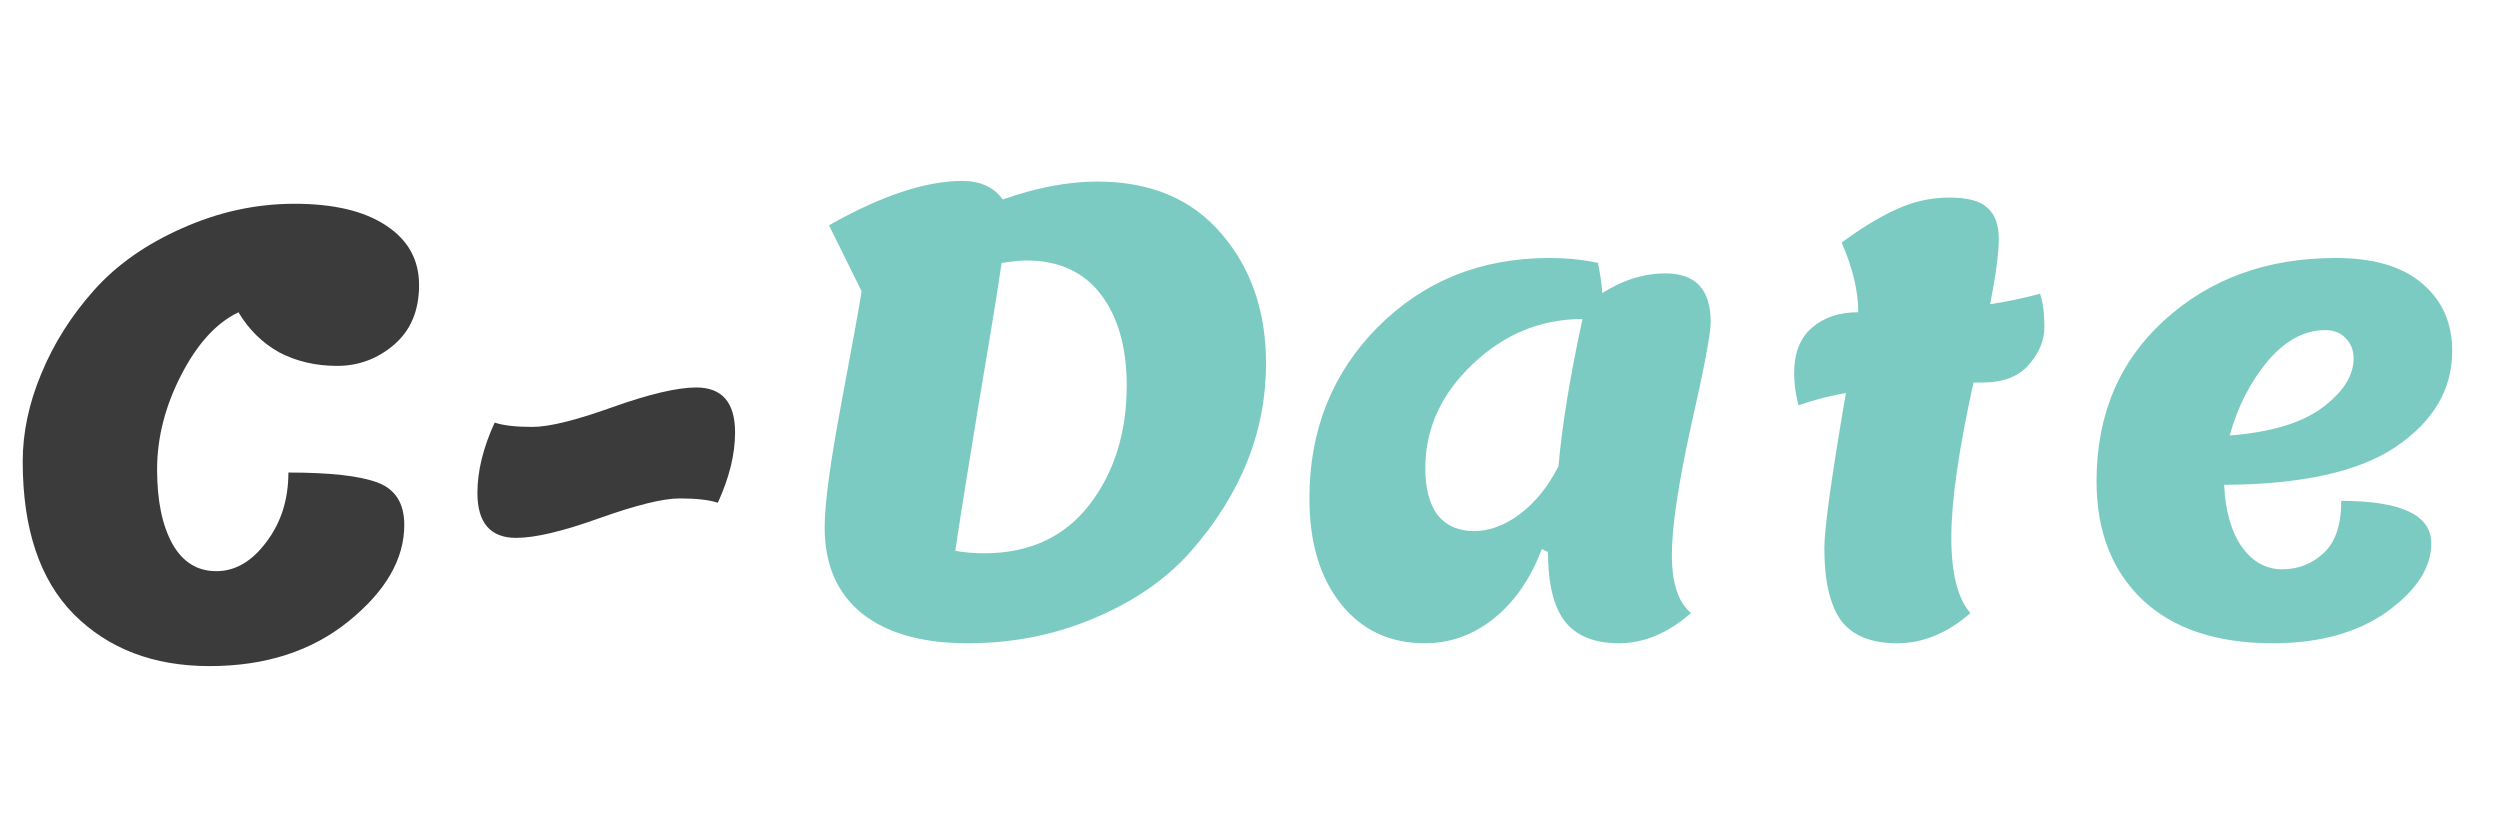
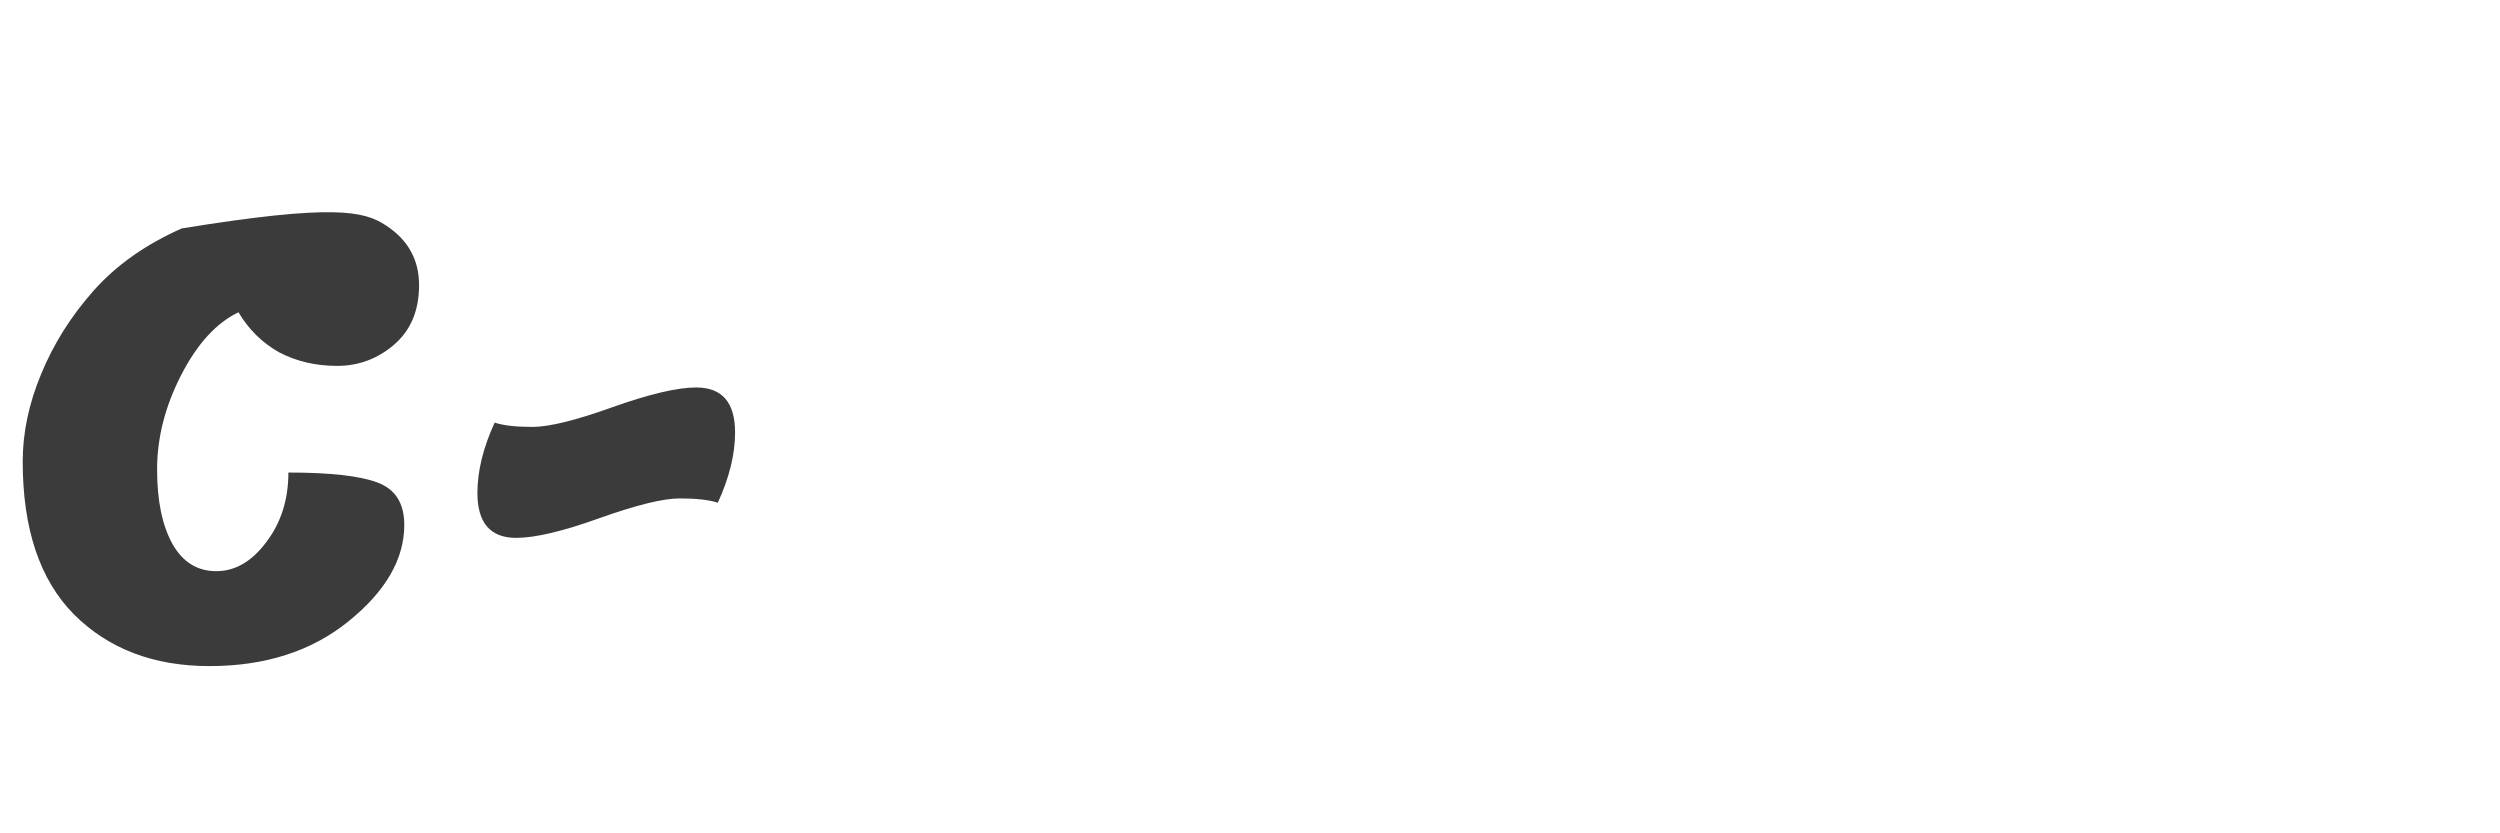
<svg xmlns="http://www.w3.org/2000/svg" width="219" height="73" viewBox="0 0 219 73" fill="none">
-   <path opacity="0.9" d="M1.989 40.422C1.989 37.902 2.529 35.346 3.609 32.754C4.689 30.126 6.219 27.696 8.199 25.464C10.179 23.232 12.753 21.414 15.921 20.01C19.125 18.57 22.419 17.85 25.803 17.85C29.223 17.85 31.887 18.48 33.795 19.74C35.739 21 36.711 22.746 36.711 24.978C36.711 27.21 35.973 28.956 34.497 30.216C33.057 31.44 31.401 32.052 29.529 32.052C27.657 32.052 25.965 31.656 24.453 30.864C22.977 30.036 21.789 28.866 20.889 27.354C18.945 28.29 17.271 30.126 15.867 32.862C14.463 35.598 13.761 38.352 13.761 41.124C13.761 43.86 14.211 46.038 15.111 47.658C16.011 49.242 17.289 50.034 18.945 50.034C20.601 50.034 22.059 49.188 23.319 47.496C24.615 45.804 25.263 43.77 25.263 41.394C28.899 41.394 31.491 41.682 33.039 42.258C34.623 42.834 35.415 44.076 35.415 45.984C35.415 48.972 33.795 51.78 30.555 54.408C27.315 57.036 23.247 58.35 18.351 58.35C13.455 58.35 9.495 56.838 6.471 53.814C3.483 50.79 1.989 46.326 1.989 40.422ZM45.223 47.118C42.955 47.118 41.821 45.804 41.821 43.176C41.821 41.268 42.325 39.216 43.333 37.02C44.089 37.272 45.187 37.398 46.627 37.398C48.103 37.398 50.443 36.822 53.647 35.67C56.887 34.518 59.335 33.942 60.991 33.942C63.259 33.942 64.393 35.256 64.393 37.884C64.393 39.792 63.889 41.844 62.881 44.04C62.125 43.788 61.009 43.662 59.533 43.662C58.093 43.662 55.753 44.238 52.513 45.39C49.309 46.542 46.879 47.118 45.223 47.118Z" fill="#262626" />
-   <path d="M72.24 46.198C72.24 44.146 72.726 40.528 73.698 35.344C74.67 30.16 75.264 26.884 75.48 25.516L72.618 19.738C77.19 17.146 81.078 15.85 84.282 15.85C85.866 15.85 87.054 16.39 87.846 17.47C90.834 16.426 93.588 15.904 96.108 15.904C100.788 15.904 104.424 17.434 107.016 20.494C109.608 23.518 110.904 27.298 110.904 31.834C110.904 37.81 108.708 43.3 104.316 48.304C102.192 50.716 99.384 52.66 95.892 54.136C92.436 55.612 88.728 56.35 84.768 56.35C80.808 56.35 77.73 55.486 75.534 53.758C73.338 51.994 72.24 49.474 72.24 46.198ZM83.688 48.25C84.444 48.394 85.29 48.466 86.226 48.466C90.15 48.466 93.21 47.062 95.406 44.254C97.602 41.41 98.7 37.918 98.7 33.778C98.7 30.43 97.944 27.766 96.432 25.786C94.92 23.806 92.742 22.816 89.898 22.816C89.466 22.816 88.746 22.888 87.738 23.032C87.486 24.868 86.82 28.972 85.74 35.344C84.696 41.68 84.012 45.982 83.688 48.25ZM135.602 48.358L135.062 48.088C134.09 50.68 132.686 52.714 130.85 54.19C129.05 55.63 127.034 56.35 124.802 56.35C121.742 56.35 119.294 55.198 117.458 52.894C115.622 50.59 114.704 47.512 114.704 43.66C114.704 37.684 116.702 32.68 120.698 28.648C124.73 24.616 129.734 22.6 135.71 22.6C137.258 22.6 138.68 22.744 139.976 23.032C140.192 24.04 140.318 24.922 140.354 25.678C142.154 24.526 144.008 23.95 145.916 23.95C148.544 23.95 149.858 25.372 149.858 28.216C149.858 29.224 149.282 32.266 148.13 37.342C147.014 42.418 146.456 46.18 146.456 48.628C146.456 51.076 147.014 52.768 148.13 53.704C146.114 55.468 144.008 56.35 141.812 56.35C139.652 56.35 138.068 55.702 137.06 54.406C136.088 53.11 135.602 51.094 135.602 48.358ZM124.856 41.014C124.856 42.778 125.216 44.146 125.936 45.118C126.692 46.054 127.754 46.522 129.122 46.522C130.49 46.522 131.84 46.018 133.172 45.01C134.504 44.002 135.62 42.616 136.52 40.852C136.844 37.216 137.546 32.914 138.626 27.946C134.99 27.946 131.786 29.26 129.014 31.888C126.242 34.516 124.856 37.558 124.856 41.014ZM157.544 35.506C157.292 34.498 157.166 33.562 157.166 32.698C157.166 30.934 157.688 29.602 158.732 28.702C159.776 27.802 161.126 27.352 162.782 27.352C162.782 25.48 162.296 23.446 161.324 21.25C163.088 19.954 164.69 18.982 166.13 18.334C167.606 17.65 169.154 17.308 170.774 17.308C172.394 17.308 173.51 17.614 174.122 18.226C174.77 18.802 175.094 19.702 175.094 20.926C175.094 22.15 174.842 24.058 174.338 26.65C175.778 26.434 177.236 26.128 178.712 25.732C178.964 26.488 179.09 27.46 179.09 28.648C179.09 29.836 178.622 30.952 177.686 31.996C176.786 33.004 175.454 33.508 173.69 33.508H172.88C171.584 39.376 170.936 43.894 170.936 47.062C170.936 50.23 171.494 52.444 172.61 53.704C170.594 55.468 168.452 56.35 166.184 56.35C163.916 56.35 162.278 55.684 161.27 54.352C160.298 52.984 159.812 50.878 159.812 48.034C159.812 46.306 160.442 41.77 161.702 34.426C160.262 34.678 158.876 35.038 157.544 35.506ZM199.101 56.35C194.169 56.35 190.353 55.072 187.653 52.516C184.989 49.96 183.657 46.504 183.657 42.148C183.657 36.352 185.637 31.654 189.597 28.054C193.593 24.418 198.597 22.6 204.609 22.6C207.957 22.6 210.495 23.356 212.223 24.868C213.951 26.344 214.815 28.306 214.815 30.754C214.815 34.102 213.177 36.892 209.901 39.124C206.661 41.32 201.639 42.436 194.835 42.472C194.943 44.776 195.465 46.594 196.401 47.926C197.337 49.222 198.507 49.87 199.911 49.87C201.315 49.87 202.521 49.402 203.529 48.466C204.573 47.53 205.095 46 205.095 43.876C210.351 43.876 212.979 45.118 212.979 47.602C212.979 49.726 211.683 51.724 209.091 53.596C206.499 55.432 203.169 56.35 199.101 56.35ZM203.691 28.918C201.855 28.918 200.163 29.836 198.615 31.672C197.103 33.508 196.005 35.668 195.321 38.152C198.921 37.864 201.621 37.054 203.421 35.722C205.257 34.354 206.175 32.914 206.175 31.402C206.175 30.682 205.941 30.088 205.473 29.62C205.041 29.152 204.447 28.918 203.691 28.918Z" fill="#7BCBC3" />
+   <path opacity="0.9" d="M1.989 40.422C1.989 37.902 2.529 35.346 3.609 32.754C4.689 30.126 6.219 27.696 8.199 25.464C10.179 23.232 12.753 21.414 15.921 20.01C29.223 17.85 31.887 18.48 33.795 19.74C35.739 21 36.711 22.746 36.711 24.978C36.711 27.21 35.973 28.956 34.497 30.216C33.057 31.44 31.401 32.052 29.529 32.052C27.657 32.052 25.965 31.656 24.453 30.864C22.977 30.036 21.789 28.866 20.889 27.354C18.945 28.29 17.271 30.126 15.867 32.862C14.463 35.598 13.761 38.352 13.761 41.124C13.761 43.86 14.211 46.038 15.111 47.658C16.011 49.242 17.289 50.034 18.945 50.034C20.601 50.034 22.059 49.188 23.319 47.496C24.615 45.804 25.263 43.77 25.263 41.394C28.899 41.394 31.491 41.682 33.039 42.258C34.623 42.834 35.415 44.076 35.415 45.984C35.415 48.972 33.795 51.78 30.555 54.408C27.315 57.036 23.247 58.35 18.351 58.35C13.455 58.35 9.495 56.838 6.471 53.814C3.483 50.79 1.989 46.326 1.989 40.422ZM45.223 47.118C42.955 47.118 41.821 45.804 41.821 43.176C41.821 41.268 42.325 39.216 43.333 37.02C44.089 37.272 45.187 37.398 46.627 37.398C48.103 37.398 50.443 36.822 53.647 35.67C56.887 34.518 59.335 33.942 60.991 33.942C63.259 33.942 64.393 35.256 64.393 37.884C64.393 39.792 63.889 41.844 62.881 44.04C62.125 43.788 61.009 43.662 59.533 43.662C58.093 43.662 55.753 44.238 52.513 45.39C49.309 46.542 46.879 47.118 45.223 47.118Z" fill="#262626" />
</svg>